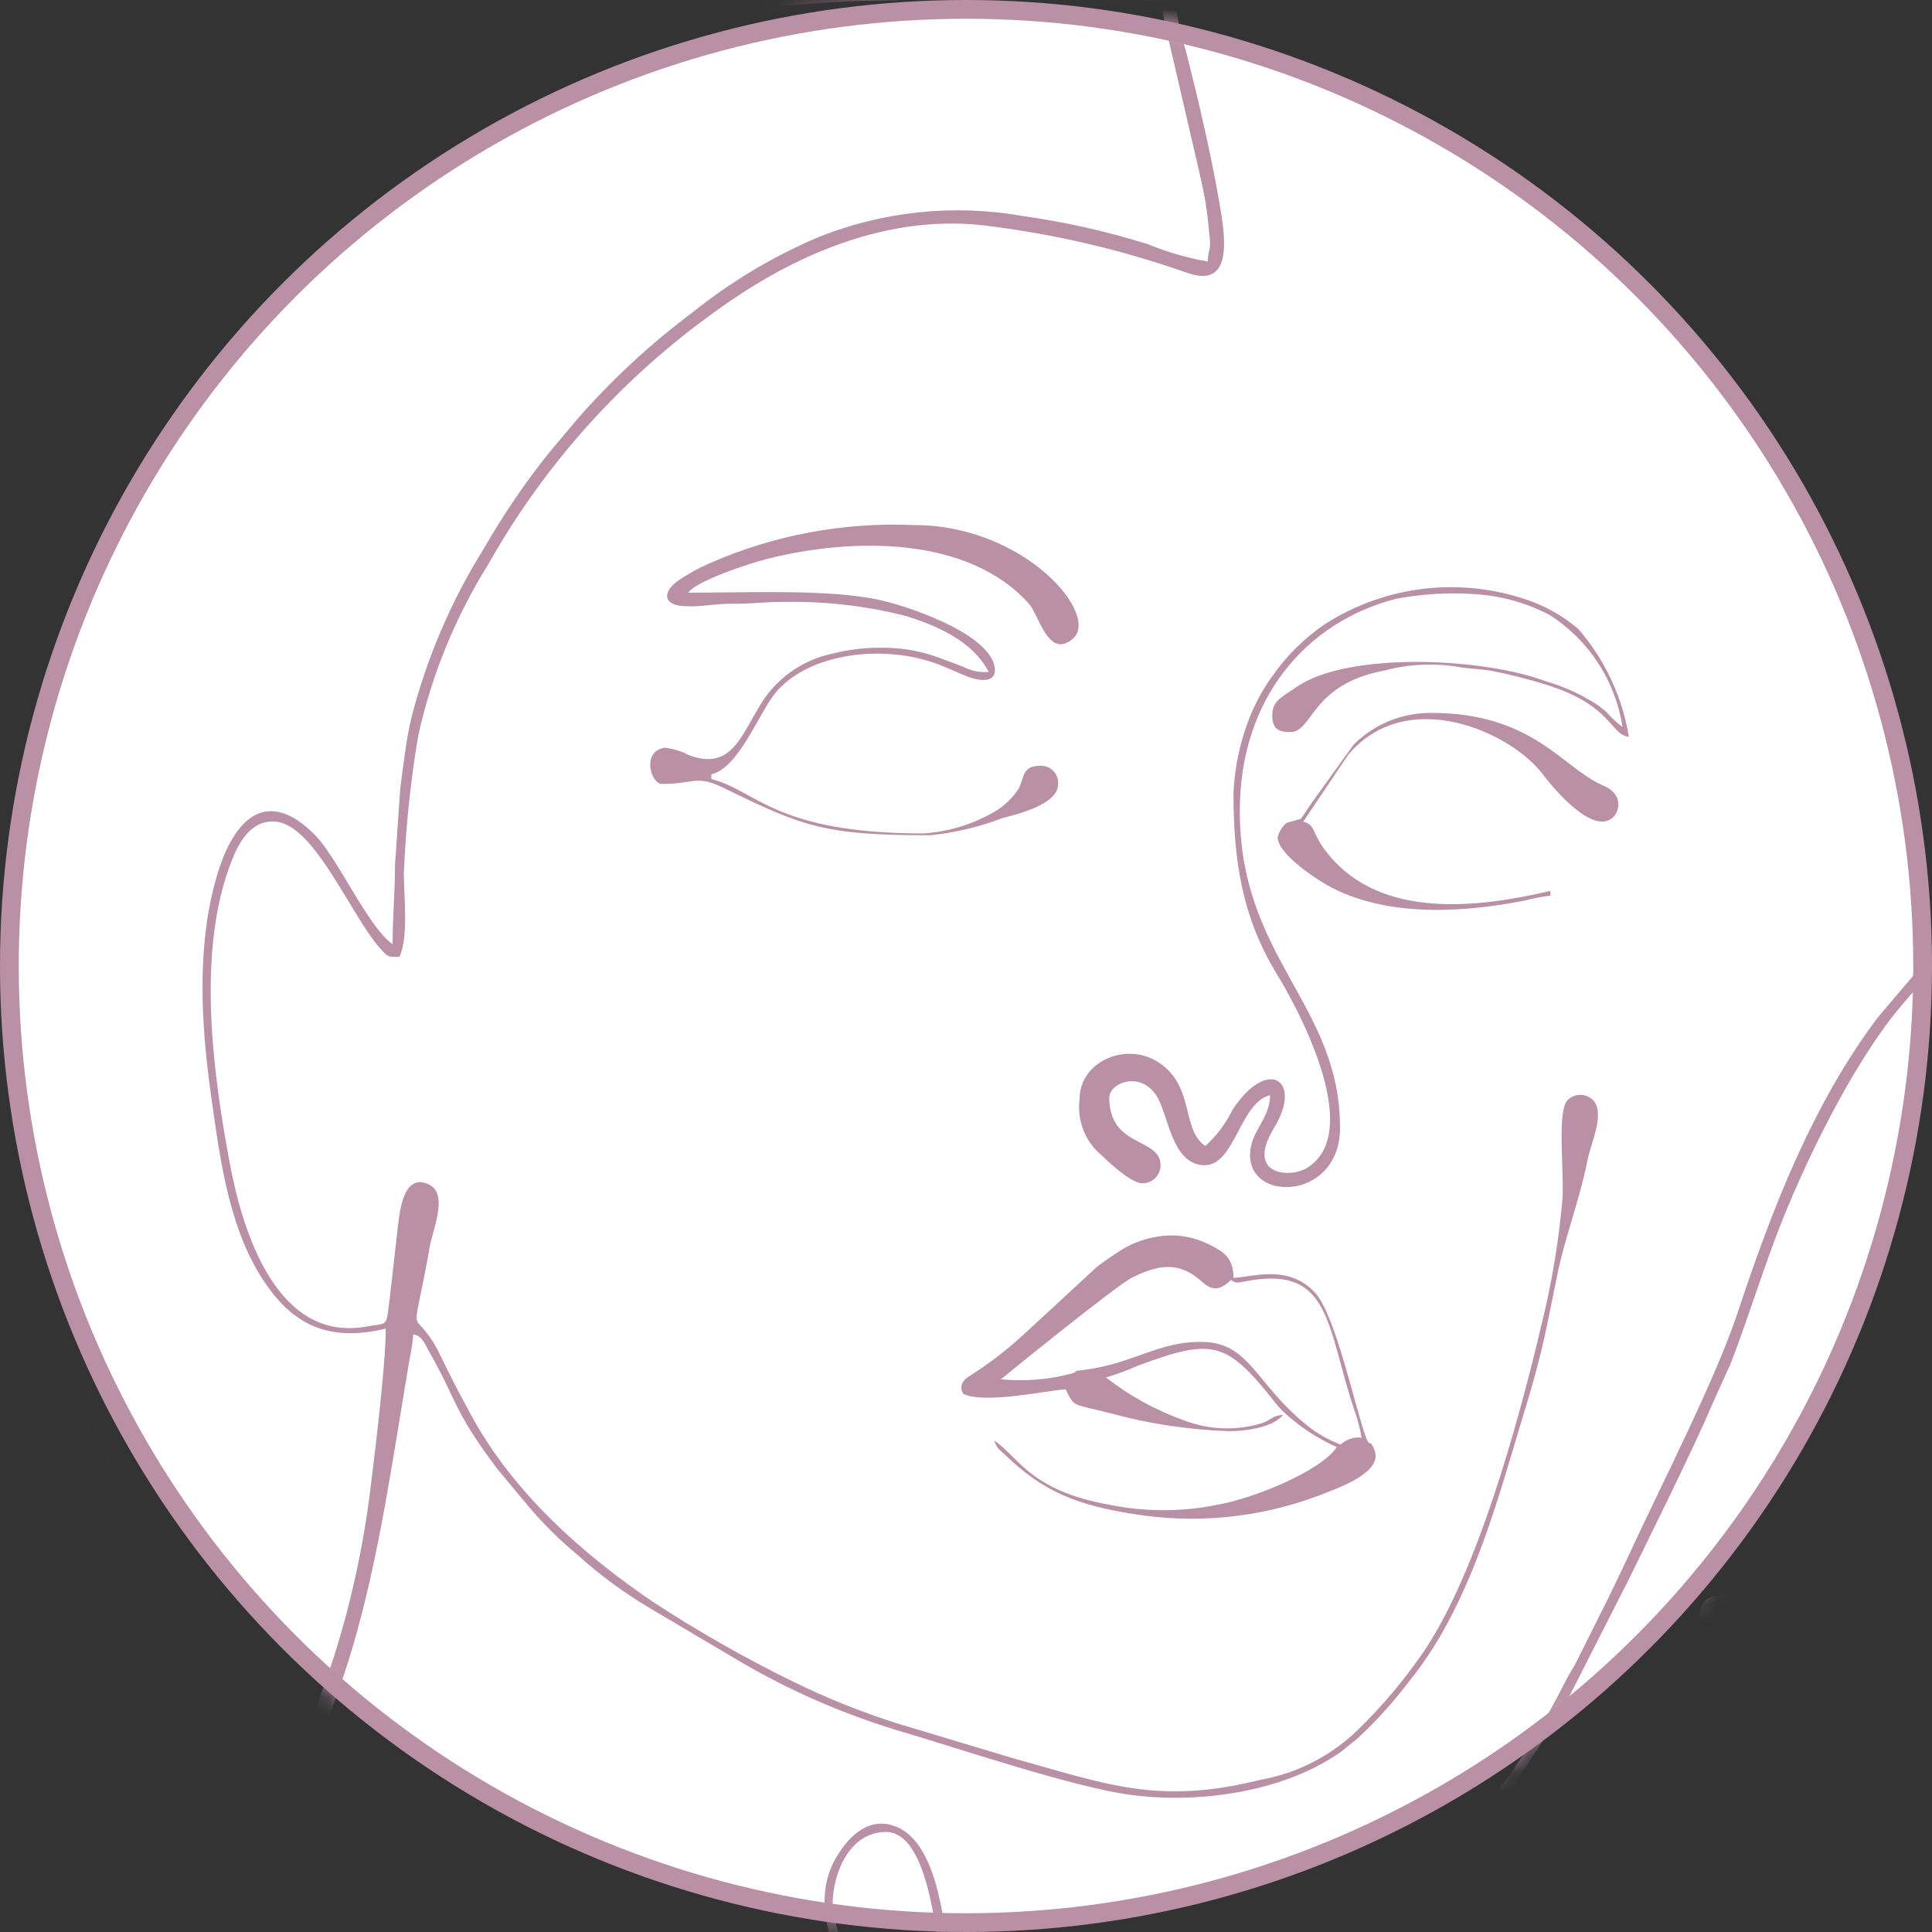
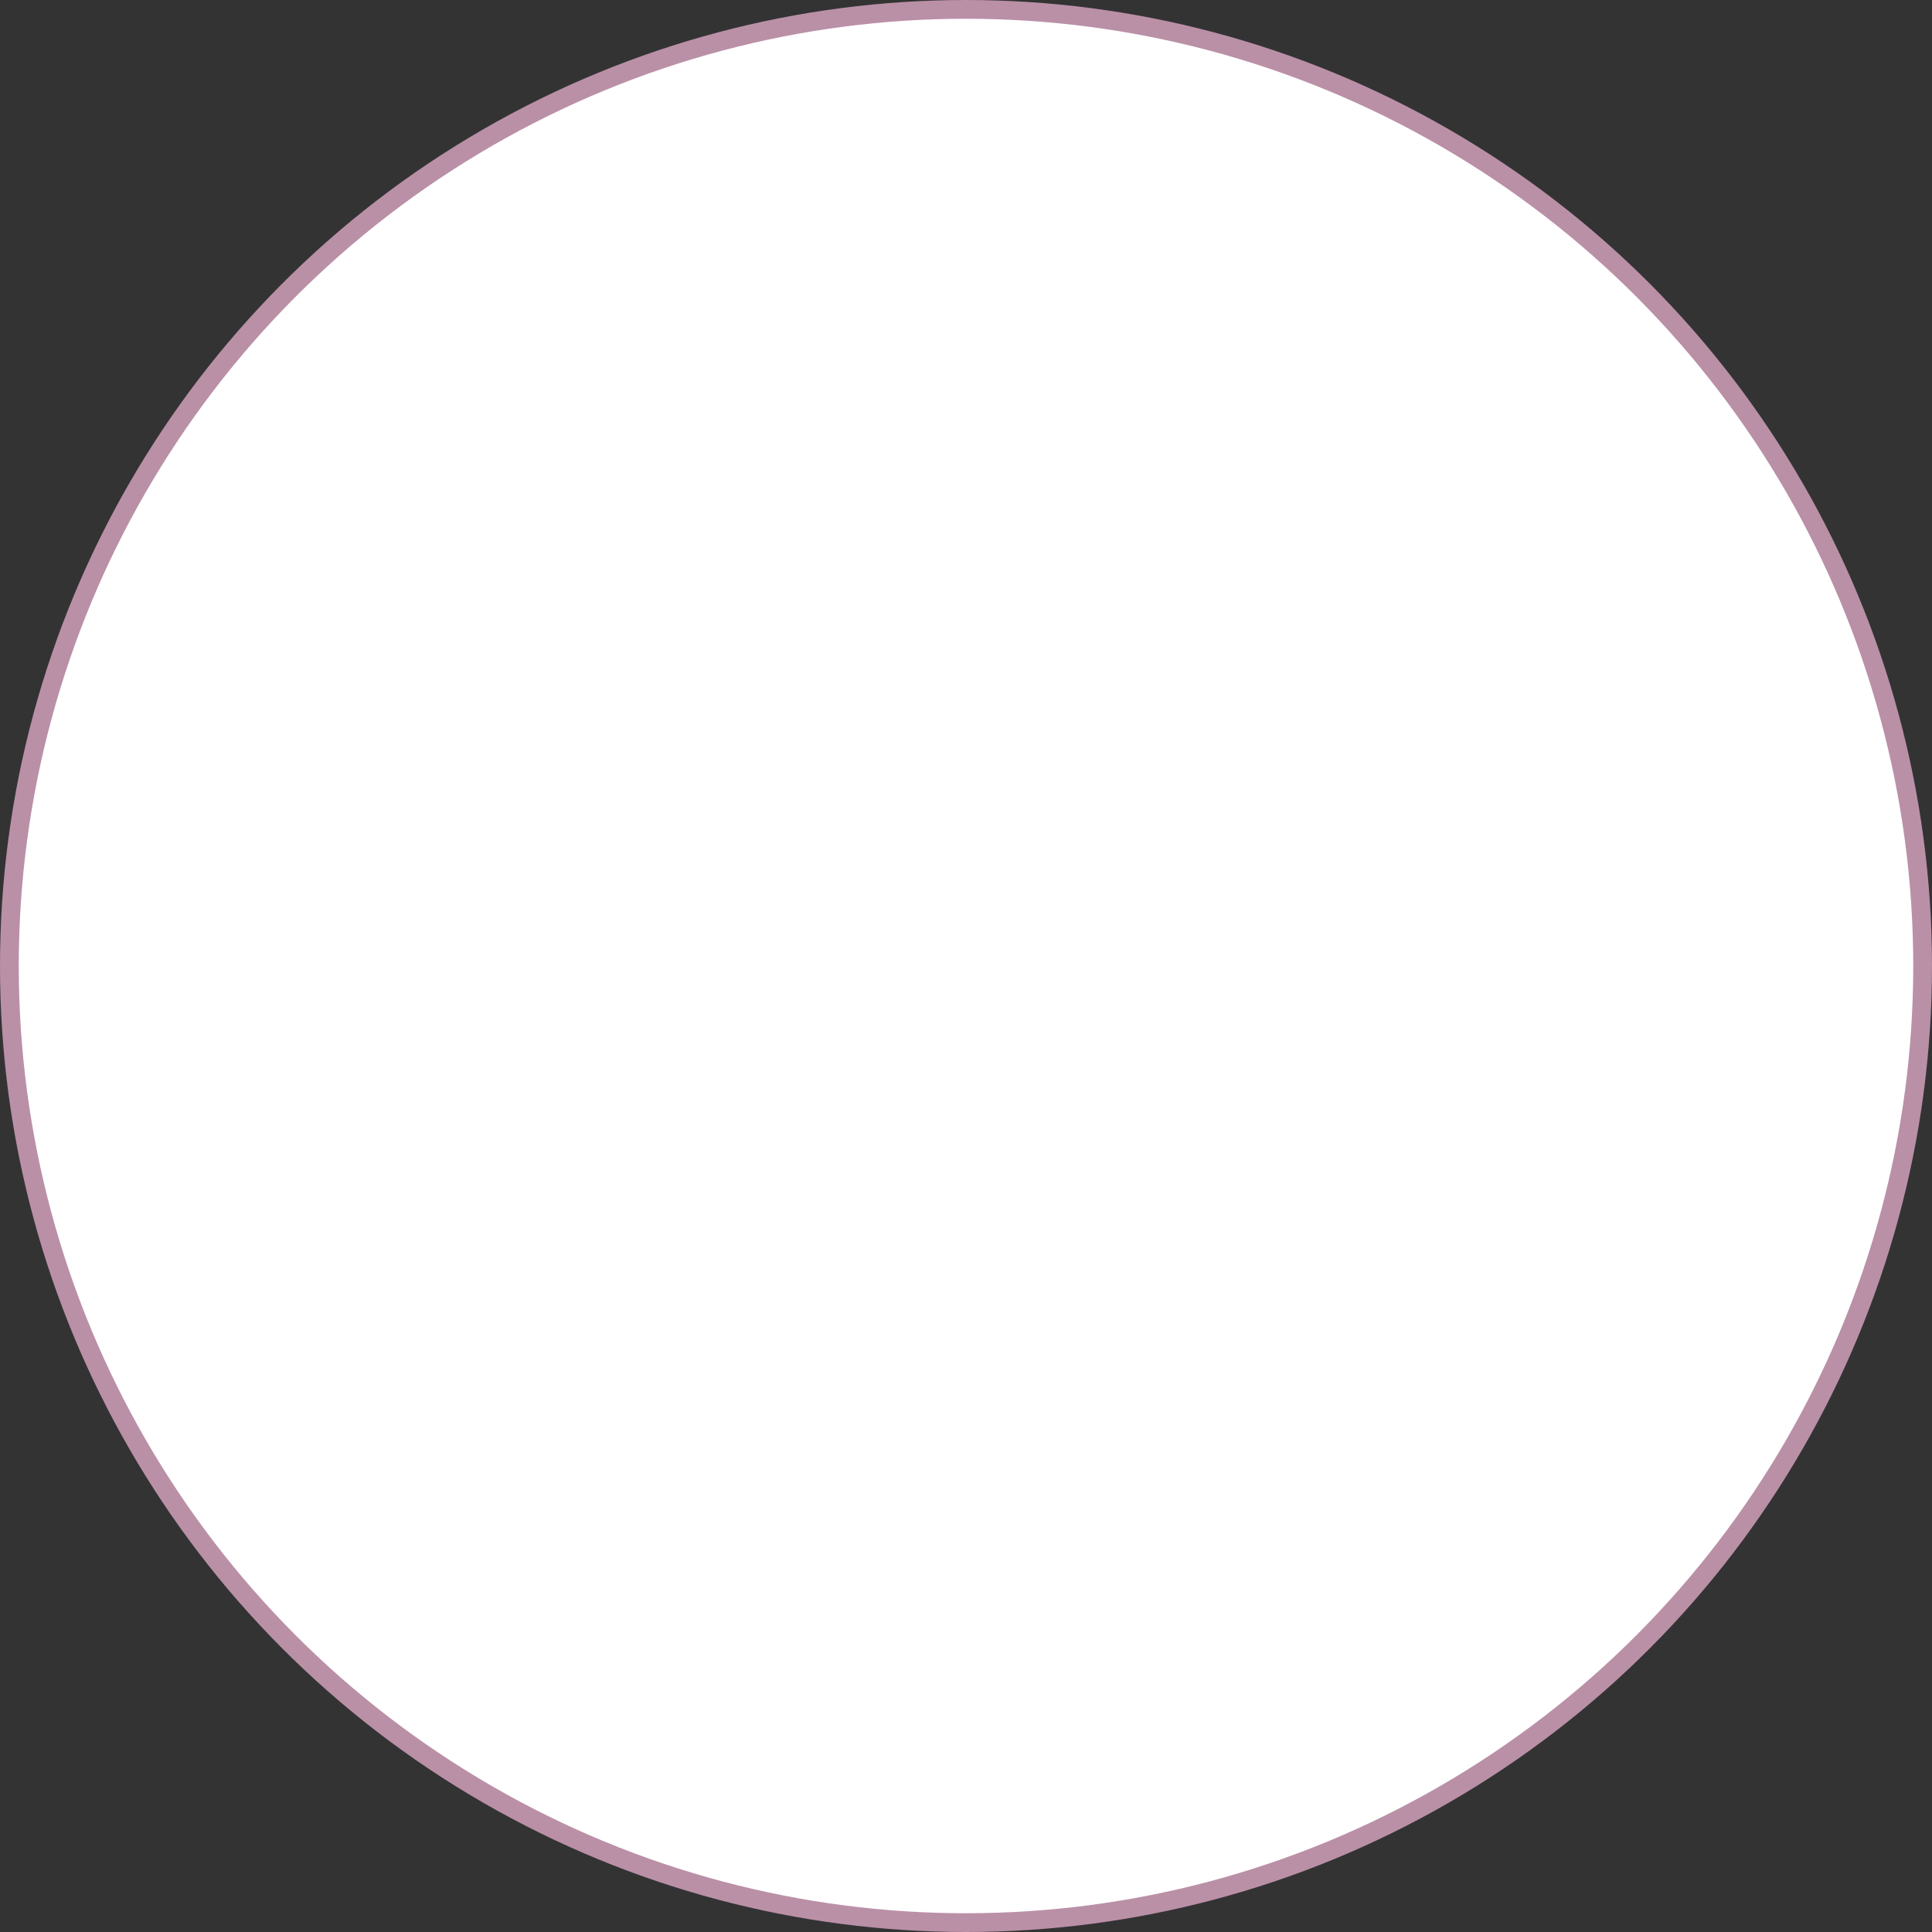
<svg xmlns="http://www.w3.org/2000/svg" width="103" height="103" viewBox="0 0 103 103" fill="none">
  <rect x="0" y="0" width="103" height="103" fill="#333333" stroke="none" />
  <circle cx="51.5" cy="51.5" r="51" fill="white" stroke="#BA90A7" />
  <mask id="mask0_86_4598" style="mask-type:alpha" maskUnits="userSpaceOnUse" x="0" y="0" width="103" height="103">
-     <circle cx="51.5" cy="51.5" r="51" fill="white" stroke="#BA90A7" />
-   </mask>
+     </mask>
  <g mask="url(#mask0_86_4598)">
    <path fill-rule="evenodd" clip-rule="evenodd" d="M130.978 220.926C130.381 220.033 129.921 219.056 129.615 218.026C130.527 217.989 131.437 217.905 132.341 217.775C132.263 218.741 131.104 220.423 130.978 220.887V220.926ZM66.503 220.8C66.643 219.958 66.857 219.131 67.141 218.326C68.298 214.425 69.849 210.653 71.77 207.066C72.205 206.341 72.514 205.703 72.939 204.998C75.035 201.365 77.485 197.949 80.256 194.801L81.802 193.11C83.072 191.69 84.434 190.357 85.881 189.118L91.902 191.921C94.019 192.81 96.126 193.612 98.194 194.444C103.337 196.514 108.356 198.883 113.223 201.538L116.045 203.181C117.833 204.287 119.495 205.583 121.004 207.047C121.796 207.839 123.043 208.98 123.739 209.792C125.734 211.98 127.418 214.432 128.745 217.079C127.431 217.079 126.252 217.34 124.879 217.33C124.058 217.33 123.807 217.456 123.024 217.456H112.74C110.498 217.765 107.212 217.514 104.863 217.775L85.842 219.379C83.532 219.679 78.961 219.853 76.284 220.143C75.955 220.143 75.646 220.143 75.317 220.143C73.809 220.259 72.002 220.51 70.485 220.51L66.512 220.761L66.503 220.8ZM129.113 216.934C130.341 216.867 131.56 216.67 132.747 216.345C133.182 216.151 133.259 215.649 133.481 214.962C133.645 214.46 133.839 213.996 134.003 213.377C136.535 204.795 136.845 200.919 137.975 192.25C138.555 187.784 138.807 181.406 139.396 176.902C139.705 174.456 139.812 171.422 140.082 169.266L140.653 163.467C140.653 163.139 140.653 162.829 140.653 162.501C140.711 162.213 140.753 161.923 140.778 161.631L137.212 163.284C133.462 165.217 126.58 167.691 122.714 169.237L118.964 170.59C115.959 171.557 110.904 173.567 107.888 174.92C106.748 175.433 105.52 175.974 104.409 176.534C98.866 179.234 93.651 182.562 88.868 186.451C88.384 186.847 87.959 187.282 87.466 187.659C87.005 188.023 86.567 188.413 86.152 188.828L89.128 190.326C89.65 190.587 90.095 190.771 90.665 191.022C95.797 193.303 101.229 195.12 106.274 197.652L110.681 199.837C111.174 200.136 111.648 200.33 112.16 200.591C116.697 202.847 120.746 205.973 124.077 209.792C124.28 210.024 124.425 210.12 124.628 210.362L129.132 216.905L129.113 216.934ZM-20.337 146.756L-22.706 146.882C-23.382 146.882 -24.387 147.046 -25.054 147.133L-26.852 147.414V148.496C-24.803 147.973 -22.702 147.681 -20.589 147.626C-20.589 148.428 -22.522 157.378 -22.696 161.041L-22.966 164.627C-23.343 168.097 -23.324 173.239 -23.324 176.699C-23.324 179.105 -23.198 181.241 -23.198 183.532C-23.214 185.792 -23.101 188.05 -22.86 190.297C-22.57 192.443 -22.541 194.598 -22.242 196.638C-21.292 203.407 -19.723 210.075 -17.554 216.557C-17.254 217.466 -17.022 218.278 -16.684 219.157C-16.008 220.897 -15.534 222.665 -14.751 224.309C-16.191 225.072 -17.776 225.642 -19.265 226.377C-20.444 226.957 -24.378 229.17 -26.852 230.649V232.176L-25.025 230.678C-24.408 230.174 -23.763 229.706 -23.092 229.276C-21.231 227.827 -19.207 226.601 -17.061 225.623C-16.304 225.191 -15.491 224.866 -14.645 224.656C-14.336 225.236 -14.075 226.01 -13.804 226.686L-12.113 230.707C-11.794 231.422 -11.571 232.147 -11.291 232.862C-11.098 233.336 -10.847 233.983 -10.556 234.698H-9.281C-10.146 233.339 -10.939 231.936 -11.658 230.494L-13.533 226.628C-13.823 225.971 -14.084 225.159 -14.394 224.511C-13.532 224.167 -12.643 223.895 -11.736 223.7C-7.18 222.73 -2.521 222.334 2.134 222.52L16.409 223.274C17.788 223.223 19.169 223.253 20.546 223.361C21.964 223.473 23.389 223.473 24.808 223.361C26.232 223.237 27.662 223.214 29.089 223.294L33.274 223.139C33.967 223.057 34.665 223.025 35.362 223.042C36.106 223.042 36.473 222.907 37.343 222.907L51.754 222.163C52.633 222.163 52.991 222.047 53.735 222.037L56.847 221.921C57.389 221.921 57.301 221.825 57.814 221.796C59.322 221.709 65.091 221.515 66.01 221.293C65.986 221.826 65.888 222.353 65.72 222.859L64.753 227.904C64.444 230.127 64.173 232.398 63.999 234.669H64.173C64.213 233.944 64.294 233.221 64.415 232.504L64.57 231.064C64.715 229.837 64.84 228.841 65.034 227.662C65.304 226.077 65.739 222.549 66.348 221.274C68.281 221.274 70.214 220.993 72.06 220.906C75.327 220.732 78.623 220.365 81.88 220.288C83.639 220.24 85.746 219.872 87.466 219.785C89.186 219.698 91.264 219.341 93.178 219.292C95.681 219.225 98.416 218.654 100.91 218.664C102.08 218.664 103.665 218.519 104.776 218.423C105.395 218.374 106.12 218.423 106.757 218.423L110.855 218.297C111.725 218.297 112.092 218.171 112.788 218.162C115.04 218.162 128.339 218.461 129.219 218.046L130.591 221.399L129.113 223.555C128.533 224.405 127.721 225.178 127.721 226.261C127.721 226.802 128.494 227.092 128.968 226.908C129.75 226.599 130.05 224.714 130.359 223.941C130.485 223.632 130.591 223.39 130.678 223.139C130.852 222.656 130.678 222.665 131.075 222.414C131.213 222.838 131.381 223.251 131.577 223.651L132.109 224.859C132.495 225.72 132.756 226.435 133.075 227.334C134.016 229.724 134.772 232.183 135.337 234.689H136.216C136.004 234.06 135.81 233.51 135.656 233.075L133.288 226.995C132.998 226.28 132.766 225.691 132.476 224.946C132.186 224.202 131.925 223.632 131.674 223.013C130.939 221.245 131.181 221.738 132.273 218.935C132.785 217.64 132.273 217.843 133.761 217.562C135.25 217.282 141.349 215.146 141.349 213.841C141.349 212.537 140.305 212.43 139.512 213.116C137.71 214.633 135.568 215.691 133.269 216.2L135.008 210.236C135.26 209.221 135.52 208.216 135.781 207.163C137.073 201.553 137.936 195.854 138.362 190.114C138.362 189.553 138.439 189.031 138.507 188.393L139.986 172.349C140.218 169.672 140.952 163.95 140.952 161.544C142.392 160.78 143.852 160.094 145.34 159.35C148.713 157.668 153.681 154.904 156.039 151.908C156.281 151.599 156.735 151.27 156.735 150.854C156.754 150.579 156.663 150.307 156.481 150.099C156.3 149.891 156.044 149.763 155.769 149.743C155.15 149.743 153.41 152.294 152.608 152.913C152.332 153.131 152.071 153.367 151.825 153.619C150.095 155.123 148.228 156.462 146.249 157.62C144.606 158.702 142.837 159.63 141.107 160.519C141.107 157.717 141.358 155.088 141.358 152.198C141.317 146.875 140.995 141.558 140.392 136.27L138.149 115.287C137.917 112.939 137.299 107.555 137.27 105.622L136.071 85.799C136.071 83.422 135.501 76.318 135.318 73.882C135.134 71.447 134.767 68.634 134.709 66.044L134.457 62.062C134.457 61.327 134.322 60.95 134.332 60.081C134.344 59.412 134.309 58.743 134.225 58.08L134.09 49.768V41.321C134.09 39.803 133.955 38.634 133.964 37.223L133.723 32.245C133.636 31.279 133.723 30.312 133.539 29.201C133.443 28.563 133.385 27.896 133.336 27.268C133.288 26.64 133.143 25.876 133.095 25.277C133.587 24.948 134.061 24.658 134.612 24.31C137.206 22.662 139.457 20.529 141.242 18.028C144.267 13.505 141.851 12.693 141.068 13.756C140.624 14.355 140.45 17.1 138.169 19.41C137.106 20.483 136.323 21.392 135.124 22.455C134.506 23.099 133.784 23.635 132.988 24.04C132.805 23.663 132.476 21.266 132.331 20.589C132.109 19.517 131.78 18.337 131.471 17.226C130.427 13.486 128.281 9.194 125.237 6.817C121.497 3.917 116.442 3.849 111.609 3.791C110.884 3.791 110.594 3.656 109.754 3.666C108.091 3.666 105.433 3.405 103.8 3.279C100.06 2.989 96.222 2.458 92.492 2.032C89.979 1.752 87.466 1.424 84.905 1.298C84.383 1.298 84.499 1.221 84.035 1.182L79.077 0.921C78.497 0.921 77.782 0.853 77.086 0.795C74.631 0.602 71.828 0.544 69.354 0.215C67.305 -0.046 65.613 -0.026 63.555 -0.2C62.134 -0.335 62.588 0.022 61.506 -4.482C60.423 -8.986 57.717 -19.946 55.842 -23.812C55.726 -24.034 55.62 -24.218 55.504 -24.469L54.798 -25.88C54.344 -26.702 53.474 -28.905 52.479 -28.905C52.238 -28.907 52.006 -28.818 51.827 -28.657C51.649 -28.496 51.536 -28.275 51.512 -28.035C51.512 -27.378 52.053 -26.972 52.353 -26.518C54.895 -22.778 56.055 -19.753 57.63 -15.278C58.065 -14.05 61.544 -2.317 61.699 -0.451C59.234 -0.451 56.973 -0.703 54.489 -0.703C52.962 -0.703 51.802 -0.577 50.391 -0.577C49.719 -0.59 49.047 -0.555 48.381 -0.471C47.694 -0.393 47.066 -0.471 46.361 -0.384L38.339 0.041C33.212 0.071 28.102 0.622 23.087 1.685C18.526 2.603 13.848 3.811 9.257 4.748C7.577 5.087 5.925 5.556 4.318 6.15C-1.665 8.392 -7.609 13.06 -10.402 18.879C-12.345 23.314 -13.305 28.119 -13.214 32.961C-13.347 34.306 -13.373 35.66 -13.292 37.01L-12.973 45.138C-12.973 45.805 -12.867 46.308 -12.847 47.129L-12.567 51.063C-12.489 51.585 -12.499 52.397 -12.403 52.996C-12.29 53.959 -12.232 54.927 -12.229 55.896C-12.229 56.437 -12.132 56.35 -12.103 56.862L-11.475 64.816C-13.34 63.918 -18.791 62.816 -20.763 62.419C-22.762 62.032 -24.782 61.758 -26.813 61.598V62.796C-25.847 62.874 -24.581 62.903 -23.778 62.951C-20.061 63.244 -16.396 64.001 -12.867 65.203C-12.356 65.333 -11.852 65.491 -11.359 65.677C-11.366 66.39 -11.331 67.103 -11.252 67.813C-11.233 68.18 -11.233 68.547 -11.252 68.914C-11.252 69.514 -11.156 69.485 -11.127 70.026C-11.04 71.563 -11.127 73.157 -10.914 74.539C-10.701 75.921 -10.914 77.642 -10.73 79.082C-10.489 81.276 -10.46 83.509 -10.238 85.664C-9.833 90.44 -9.041 95.175 -7.87 99.823C-7.212 102.172 -6.207 104.714 -3.037 103.998C-0.138 103.351 3.013 100.132 4.637 97.513C6.685 94.181 7.754 90.339 7.72 86.427C7.72 83.6 7.135 80.802 6 78.212C5.522 77.132 4.922 76.111 4.212 75.168C3.513 74.183 2.731 73.262 1.873 72.413C1.048 71.572 0.159 70.797 -0.785 70.094C-1.75 69.383 -2.761 68.738 -3.81 68.16C-4.887 67.519 -6.008 66.954 -7.164 66.469C-8.349 65.862 -9.606 65.408 -10.905 65.116C-10.943 63.297 -11.075 61.48 -11.301 59.675L-12.528 43.012C-12.528 41.698 -12.644 40.586 -12.644 39.146C-12.644 38.363 -12.78 38.122 -12.77 37.29C-12.77 32.806 -12.547 27.625 -11.581 23.827C-11.198 22.204 -10.651 20.623 -9.948 19.11C-8.237 15.544 -5.569 13.002 -2.602 10.547C1.795 6.933 7.788 5.483 13.48 4.275C18.661 3.183 27.253 0.921 32.211 0.766C33.062 0.766 34.482 0.66 35.227 0.554C37.16 0.293 39.605 0.621 41.499 0.36C43.492 0.141 45.496 0.028 47.501 0.022C48.129 0.022 48.265 -0.104 48.98 -0.104C53.213 -0.104 56.316 -0.413 60.81 0.003C62.182 0.128 61.776 -0.152 62.182 1.607L63.845 8.769C64.038 9.629 64.212 10.335 64.338 11.253C64.405 11.697 64.444 12.287 64.483 12.606C64.579 13.331 64.405 13.321 64.386 13.94C63.295 13.752 62.229 13.444 61.206 13.022C59.019 12.337 56.778 11.832 54.508 11.514C50.839 10.868 47.062 11.263 43.606 12.654C41.205 13.677 38.954 15.023 36.918 16.656C34.683 18.327 32.629 20.229 30.79 22.329L29.263 24.146C27.977 25.756 26.817 27.462 25.794 29.249C24.047 32.044 22.743 35.093 21.928 38.286C21.667 39.368 21.483 40.905 21.338 42.046L21.058 46.115C21.058 47.651 20.932 48.763 20.932 50.338C19.85 49.604 18.41 46.685 17.511 45.438C17.291 45.09 17.035 44.766 16.747 44.472C14.273 42.007 12.475 43.505 11.538 46.782C10.484 50.416 10.716 54.562 11.238 58.302C11.721 61.762 12.205 65.657 14.205 68.499C15.877 70.915 17.878 71.466 20.565 70.838C20.565 72.674 20.033 77.081 19.792 79.024C18.825 87.278 15.8 95.87 10.223 101.872C4.647 107.874 1.795 108.995 -4.042 113.354C-5.767 114.619 -7.383 116.026 -8.875 117.558L-11.03 119.955C-13.93 123.464 -15.495 127.687 -16.829 132.017C-17.245 133.341 -17.225 132.984 -19.323 133.999C-20.366 134.53 -21.256 135.062 -22.222 135.574C-23.189 136.086 -24.088 136.666 -25.044 137.227C-25.644 137.584 -26.253 137.961 -26.871 138.348V139.392C-24.804 137.878 -22.627 136.521 -20.357 135.332C-20.057 135.168 -19.961 135.091 -19.651 134.917L-17.38 133.709L-19.98 145.017C-20.147 145.587 -20.273 146.168 -20.357 146.756H-20.337ZM51.097 108.493C53.03 108.657 52.972 108.995 55.929 108.995C63.235 108.83 70.237 106.041 75.655 101.138L78.4 98.161C78.623 97.88 78.729 97.822 78.971 97.494C80.67 95.292 82.217 92.977 83.6 90.564L86.741 84.388C87.495 82.861 90.472 76.84 91.197 75.061L92.279 72.664C93.246 70.151 94.058 67.455 95.043 65C96.493 61.395 99.074 56.157 101.683 53.247C102.041 52.842 102.35 52.465 102.698 52.02C102.863 51.813 103.044 51.619 103.239 51.44C104.679 50 106.661 47.371 108.198 45.854C110.063 44.017 111.841 41.688 113.726 39.823L119.651 34.188L124.899 30.129C128.001 27.828 129.606 27.432 132.06 25.847C133.211 25.122 132.776 26.06 133.114 28.698C133.887 34.652 133.848 48.328 133.829 55.693C133.829 56.659 133.955 57.104 133.955 57.925C133.955 61.018 134.216 63.908 134.438 66.759C134.554 68.238 134.544 69.659 134.728 71.07C134.883 72.249 135.037 74.017 135.066 75.322L136.033 90.477C136.033 90.835 136.033 91.231 136.033 91.588L136.274 94.826C136.274 95.194 136.274 95.59 136.274 95.947C136.274 96.547 136.381 96.518 136.41 97.069C136.41 97.426 136.41 97.822 136.41 98.18C136.41 98.721 136.506 98.634 136.535 99.147L136.758 102.394C136.806 102.761 136.758 103.129 136.758 103.486C136.758 104.047 136.893 105.129 136.961 105.641C137.028 106.154 137.096 107.12 137.125 107.719L140.208 137.062C140.44 139.169 140.672 141.286 140.72 143.499C140.72 144.07 140.807 144.031 140.846 144.466C140.885 144.901 140.846 145.22 140.846 145.587L140.904 158.557C140.851 158.877 140.835 159.201 140.856 159.524V160.249C140.844 160.374 140.803 160.494 140.736 160.6C140.668 160.706 140.577 160.794 140.469 160.858L139.222 161.467C130.311 165.961 120.762 169.073 111.503 172.765C104.358 175.575 97.615 179.315 91.448 183.889L86.442 187.958C86.212 188.184 85.969 188.397 85.717 188.596C82.697 186.997 80.02 184.82 77.84 182.188C72.91 175.655 74.554 170.542 72.814 165.758C71.847 163.013 67.595 158.741 65.855 156.566L64.357 154.488C64.086 154.083 63.845 153.793 63.593 153.387C59.66 147.135 56.832 140.253 55.233 133.042C54.373 128.77 54.267 125.764 53.097 120.893C52.401 117.945 51.908 114.765 51.483 111.701C51.272 110.643 51.14 109.571 51.087 108.493H51.097ZM44.389 101.534C44.389 99.929 45.249 97.668 47.24 97.668C49.425 97.668 49.908 102.935 50.14 104.733C50.318 105.724 50.441 106.724 50.507 107.729C48.282 107.212 46.338 105.863 45.075 103.96C44.688 103.199 44.465 102.366 44.418 101.514L44.389 101.534ZM-10.769 66.005C-9.194 66.141 -4.41 68.595 -2.67 69.707C-1.205 70.601 0.134 71.687 1.312 72.935C3.126 74.67 4.565 76.758 5.543 79.07C6.52 81.382 7.014 83.869 6.995 86.379C7.025 90.669 5.711 94.86 3.235 98.364C2.936 98.76 2.743 98.953 2.453 99.33C1.215 100.915 -2.042 103.505 -4.187 103.505C-6.826 103.505 -7.58 98.393 -7.986 96.373C-8.711 92.748 -8.952 90.39 -9.464 86.785L-10.064 80.532C-10.17 79.13 -10.151 75.448 -10.334 73.853C-10.412 73.148 -10.392 72.065 -10.508 71.302L-10.808 66.005H-10.769ZM-16.365 132.472C-15.507 132.168 -14.677 131.793 -13.881 131.35C-9.629 129.466 -5.395 127.852 -0.979 126.363C0.8 125.774 2.656 125.397 4.608 124.865C8.764 123.839 13.027 123.307 17.308 123.28C18.435 123.288 19.562 123.362 20.681 123.502C21.821 123.647 22.71 123.802 23.677 123.995C25.488 124.386 27.233 125.037 28.857 125.928C30.075 125.116 30.887 125.996 32.172 127.078C33.968 128.764 35.672 130.545 37.276 132.414L39.615 135.313C40.098 136.002 40.547 136.715 40.958 137.449C42.288 139.685 43.442 142.021 44.408 144.437C46.187 148.892 47.888 153.406 47.868 158.364C47.763 159.375 47.889 160.396 48.236 161.351C49.937 161.206 51.058 156.373 54.083 156.373C58.974 156.373 56.267 167.855 55.668 170.271C55.222 172.085 54.574 173.842 53.735 175.51C51.271 180.439 51.725 180.449 50.062 186.248C49.511 188.181 49.019 189.804 48.468 191.737C47.018 196.812 46.747 198.58 43.461 203.007C41.931 205.064 40.077 206.859 37.971 208.323C36.173 209.599 34.226 210.65 32.172 211.454C30.384 212.144 28.553 212.722 26.692 213.184L17.994 215.233C14.854 215.897 11.662 216.282 8.455 216.383C6.377 216.383 3.806 216.866 1.515 216.615C-2.032 216.229 -3.772 215.484 -5.434 212.749C-6.256 211.406 -7.609 207.221 -8.643 205.152C-10.315 201.808 -12.006 198.822 -13.04 195.13C-14.413 190.23 -15.244 182.111 -16.191 176.766C-16.568 174.679 -17.1 172.9 -17.554 170.967C-17.892 169.518 -18.037 167.894 -18.375 166.444C-18.453 166.115 -18.666 165.352 -18.704 165.033C-18.762 164.803 -18.734 164.559 -18.624 164.348C-18.514 164.138 -18.33 163.975 -18.108 163.892C-17.885 163.808 -17.64 163.809 -17.418 163.895C-17.197 163.981 -17.015 164.145 -16.907 164.356C-16.558 164.878 -17.119 166.676 -17.254 167.324C-17.747 169.749 -17.254 171.393 -16.742 173.5C-14.983 180.497 -14.326 191.351 -12.026 197.488C-10.634 201.19 -8.855 203.703 -7.377 207.24C-6.294 209.801 -5.83 212.546 -3.781 214.46C-0.486 217.553 7.198 216.113 11.567 215.774C14.699 215.515 17.805 215.005 20.855 214.247C21.821 214.025 22.846 213.783 23.754 213.551C28.79 212.295 32.385 211.309 36.763 208.719C39.319 207.114 41.541 205.03 43.307 202.582C45.568 199.556 46.206 198.203 47.347 194.202C47.608 193.303 47.888 192.346 48.129 191.38C48.845 188.48 49.782 185.842 50.517 182.952C52.285 175.896 52.653 177.569 54.518 172.552C55.291 170.474 56.799 163.11 56.354 160.065C56.292 159.124 55.926 158.228 55.31 157.514C52.914 155.532 50.768 160.258 49.511 161.486C48.787 162.201 47.859 162.53 47.472 161.225C46.593 158.325 48.207 155.919 44.379 146.302C41.973 140.281 39.992 136.811 35.159 132.162C34.811 131.824 34.589 131.718 34.193 131.36C33.796 131.002 33.613 130.761 33.226 130.394C32.839 130.026 32.646 129.93 32.26 129.591C30.22 127.61 30.568 128.248 29.118 127.388C28.664 127.127 28.683 126.74 28.683 126.083C28.055 125.928 26.441 125.029 25.349 124.691C24.117 124.311 22.857 124.033 21.58 123.86C11.19 122.381 -1.52 126.421 -10.701 130.548L-15.418 132.79C-17.235 133.757 -16.752 133.293 -17.351 135.593L-19.129 143.006C-19.284 143.731 -19.39 144.244 -19.564 144.939C-19.755 145.552 -19.872 146.184 -19.912 146.824C-11.446 146.824 -5.579 148.863 -4.381 157.388C-3.964 162.094 -3.925 166.825 -4.265 171.538C-4.545 173.471 -5.521 176.699 -4.149 178.39C-3.105 179.685 -0.07 179.154 1.186 178.728C1.973 178.418 2.781 178.163 3.603 177.965C3.824 177.964 4.039 178.038 4.212 178.176C4.384 178.314 4.504 178.508 4.552 178.724C4.599 178.94 4.571 179.165 4.473 179.363C4.374 179.561 4.21 179.719 4.009 179.811C3.569 179.955 3.095 179.955 2.656 179.811C-2.119 178.941 -6.043 181.299 -4.709 173.355C-4.214 169.153 -4.085 164.917 -4.323 160.693C-4.39 158.142 -4.806 155.068 -6.159 152.845C-6.528 152.161 -6.962 151.514 -7.454 150.912C-9.309 149.18 -11.691 148.118 -14.22 147.897L-17.216 147.655C-20.831 147.259 -19.97 147.443 -20.715 150.555L-22.396 161.911C-22.541 162.878 -22.493 163.902 -22.648 164.888L-22.831 167.942C-22.831 172.127 -22.947 176.389 -22.947 180.739C-22.947 190.674 -21.923 201.035 -19.361 209.734C-18.298 213.3 -16.037 221.332 -14.529 224.231C-14.157 224.173 -13.791 224.079 -13.437 223.951C-7.203 222.337 -3.955 222.356 2.491 222.366C4.917 222.366 7.575 222.714 10.078 222.733L12.688 222.859C13.326 222.859 13.364 222.955 13.925 222.984L20.381 223.11H25.726C26.779 223.11 27.398 222.984 28.326 222.984C29.254 222.984 30.162 223.042 30.935 222.984C32.569 222.849 34.299 222.83 36.038 222.743C36.589 222.743 36.628 222.617 37.276 222.607C38.55 222.642 39.826 222.59 41.093 222.453L46.1 222.115C47.801 222.028 49.531 221.873 51.193 221.873L60.104 221.341C60.484 221.276 60.869 221.244 61.255 221.245L66.222 220.877C66.355 219.998 66.572 219.134 66.87 218.297C68.035 214.324 69.61 210.483 71.567 206.834C71.925 206.148 72.331 205.491 72.727 204.766C73.677 203.1 74.716 201.487 75.839 199.933C76.1 199.566 76.235 199.324 76.496 198.967C77.805 197.113 79.239 195.35 80.787 193.69L83.958 190.394C84.344 190.007 85.369 189.234 85.485 188.819C84.432 188.379 83.454 187.779 82.585 187.04C79.774 185.14 77.455 182.6 75.82 179.627C74.712 177.328 73.987 174.863 73.674 172.33C72.882 167.565 73.075 165.246 69.953 161.892L66.657 158.103C62.733 153.271 61.303 150.188 58.674 144.843C58.442 144.369 58.133 143.673 57.949 143.209C55.214 136.492 55.001 133.593 53.774 126.257C53.3 123.435 52.691 121.173 52.14 118.448C51.59 115.722 51.174 113.026 50.836 110.31C50.807 109.763 50.73 109.219 50.604 108.686C50.381 108.009 47.82 107.826 45.849 105.864C44.08 104.105 43.278 101.031 44.66 98.895C45.153 98.103 46.167 96.837 47.656 97.339C50.265 98.219 50.449 103.65 50.72 106.038C50.787 106.637 50.961 107.458 50.971 108.029C51.667 108.029 52.479 108.319 53.223 108.386C60.998 108.947 68.68 106.419 74.602 101.35C78.27 97.978 81.293 93.966 83.523 89.51C83.697 89.182 83.842 88.979 84.016 88.65L85.301 86.079C85.891 84.91 86.403 83.837 86.963 82.639C88.549 79.208 91.419 73.612 92.608 70.074C94.444 64.526 96.619 58.872 100.118 54.233L105.54 47.854C105.791 47.564 105.82 47.458 106.1 47.168C108.217 44.984 110.082 42.538 112.247 40.403C112.701 39.948 113.127 39.562 113.552 39.098L114.799 37.725C118.281 34.21 122.105 31.05 126.213 28.292C128.252 26.93 130.582 25.75 132.621 24.426C132.469 22.726 132.145 21.045 131.654 19.41C131.207 17.526 130.599 15.682 129.837 13.901C129.654 13.486 129.557 13.244 129.374 12.877C128.424 10.983 127.178 9.254 125.682 7.754C125.168 7.263 124.608 6.823 124.009 6.44C120.791 4.294 115.475 4.168 111.609 4.178C109.067 4.178 103.114 3.676 100.572 3.415C96.145 2.951 91.719 2.187 87.263 1.936C86.49 1.936 85.427 1.714 84.653 1.694L79.058 1.317C77.898 1.259 74.65 1.172 73.539 0.998L62.656 0.206C62.791 1.096 62.991 1.974 63.255 2.835C63.912 5.435 64.541 8.121 65.004 10.779C65.314 12.558 65.807 15.467 63.245 14.529C59.893 13.352 56.427 12.53 52.904 12.074C47.462 11.282 42.272 13.611 38.242 16.53C33.23 20.087 29.065 24.707 26.045 30.061C24.282 32.879 23.014 35.978 22.295 39.223C21.888 41.644 21.633 44.087 21.531 46.54C21.531 47.845 21.792 49.971 21.29 51.015C20.691 51.015 20.7 51.015 20.381 50.686C18.796 49.043 16.824 43.979 14.698 43.805C13.335 43.689 12.697 45.003 12.34 45.921C10.504 50.609 11.296 56.93 12.253 62.033C12.949 65.754 14.785 71.534 19.482 70.731C20.565 70.538 20.594 70.731 20.71 69.765C20.874 68.47 21.019 67.02 21.183 65.638C21.29 64.787 21.435 62.458 22.875 63.154C23.967 63.676 23 65.686 22.875 66.662C21.995 71.63 21.908 69.678 23.097 71.553C23.368 71.998 23.532 72.384 23.774 72.867C24.247 73.834 24.643 74.568 25.136 75.477C27.369 79.575 31.032 82.832 34.801 85.393C37.218 86.977 39.733 88.407 42.33 89.675C44.137 90.56 46.007 91.306 47.926 91.907L53.938 93.715C59.061 95.145 61.776 96.237 67.208 94.884C69.157 94.536 70.957 93.614 72.379 92.236C73.712 90.94 74.91 89.512 75.955 87.974C78.748 83.789 80.913 75.989 82.16 70.712C82.709 68.512 83.087 66.273 83.291 64.014C83.416 62.41 82.962 59.182 83.61 58.611C83.706 58.527 83.818 58.462 83.939 58.421C84.06 58.38 84.188 58.364 84.316 58.373C84.444 58.382 84.568 58.416 84.683 58.474C84.797 58.531 84.899 58.611 84.982 58.708C85.543 59.414 84.828 60.921 84.653 61.772C84.19 64.091 83.426 65.938 83.001 68.073C82.798 69.04 82.585 70.171 82.344 71.263C81.851 73.505 81.242 75.293 80.633 77.371C79.367 81.643 77.907 86.215 75.124 89.636C74.294 90.739 73.365 91.765 72.35 92.7C71.934 93.019 71.702 93.261 71.229 93.57C68.213 95.57 63.806 96.179 60.182 95.677C57.127 95.251 51.087 93.203 47.83 92.246C44.96 91.374 42.2 90.174 39.605 88.67L34.705 85.77C33.295 84.94 31.974 83.969 30.761 82.871C29.881 82.141 29.063 81.34 28.316 80.474L26.509 78.309C24.141 75.158 24.373 74.675 22.904 72.104C22.643 71.65 22.537 71.234 22.034 71.137C21.993 71.609 21.922 72.077 21.821 72.539C19.995 83.373 19.067 92.536 11.634 101.37C11.122 101.978 10.774 102.471 10.204 103.042C9.918 103.294 9.653 103.568 9.411 103.863C9.208 104.151 8.975 104.417 8.716 104.656C8.377 104.965 8.184 105.042 7.836 105.4C6.773 106.463 5.584 107.333 4.424 108.299C1.863 110.416 -1.085 112.03 -3.752 114.031C-5.536 115.376 -7.225 116.842 -8.807 118.419C-9.819 119.491 -10.752 120.634 -11.6 121.84C-13.079 123.821 -16.307 130.394 -16.356 132.617L-16.365 132.472Z" fill="#BA90A7" />
-     <path fill-rule="evenodd" clip-rule="evenodd" d="M90.231 102.529C90.263 103.965 90.731 105.358 91.574 106.521C95.537 112.262 105.105 111.518 110.904 109.556C113.175 108.923 115.178 107.566 116.606 105.69L116.935 105.265C117.03 106.665 117.26 108.054 117.621 109.411C118.442 113.161 118.366 117.052 117.399 120.767C116.727 123.285 115.754 125.713 114.499 127.997L112.093 132.307C111.658 133.09 111.233 133.718 110.807 134.501C109.474 136.966 108.604 138.28 107.251 141.006C106.441 142.44 105.468 143.777 104.351 144.988C102.814 146.308 101.147 147.467 99.374 148.448C98.6 148.912 98.407 149.627 98.91 150.11C99.944 151.212 101.384 148.941 101.993 148.342C103.746 146.66 105.259 144.745 106.487 142.649C107.879 140.339 108.662 138.474 110.15 135.999L115.36 126.798C117.826 122.173 118.856 116.916 118.317 111.701C118.066 109.672 117.177 106.366 117.177 104.52H116.809C116.345 106.453 113.388 108.164 111.629 108.908C108.294 110.319 104.863 110.484 101.152 110.484C97.441 110.484 93.671 108.995 91.883 106.086C89.718 102.529 90.714 99.862 94 97.494C98.359 94.343 103.781 94.875 108.227 97.494C108.739 97.784 113.456 100.722 113.456 101.708C113.456 102.694 109.725 104.54 108.671 104.878C104.438 106.279 98.194 106.714 94.464 104.172C93.594 103.573 92.656 102.355 91.864 103.206C91.071 104.056 92.395 104.975 93.062 105.439C97.025 108.193 104.66 107.497 108.894 105.699C110.991 104.81 116.133 102.645 113.33 100.2C112.866 99.794 112.45 99.485 111.948 99.098C108.304 96.373 105.182 94.73 100.156 94.73C96.165 94.701 90.231 98.228 90.231 102.529Z" fill="#BA90A7" />
    <path fill-rule="evenodd" clip-rule="evenodd" d="M76.073 128.122C75.863 127.877 75.622 127.66 75.358 127.475C75.194 127.33 75.126 127.252 74.971 127.107L74.778 126.933L74.594 126.74C72.855 124.807 74.778 122.642 77.9 125.774C78.358 126.27 78.856 126.729 79.388 127.146C79.697 127.415 80.059 127.617 80.449 127.74C80.84 127.863 81.252 127.904 81.659 127.861C83.283 127.726 83.95 126.238 85.883 126.238C85.738 126.798 84.916 127.204 85.661 127.958C86.56 128.847 89.894 128.026 89.594 124.894C89.179 120.468 84.559 115.364 83.37 110.735C82.663 107.733 82.522 104.626 82.954 101.572C83.273 99.622 83.927 97.742 84.888 96.015C85.21 95.481 85.579 94.977 85.989 94.507C87.652 92.371 90.31 91.55 93.006 91.337C94.53 91.342 96.047 91.147 97.52 90.757C101.695 89.53 102.188 89.646 106.547 89.791C109.233 90.028 111.83 90.87 114.144 92.255C119.469 95.493 116.531 89.076 114.25 87.423C113.48 86.867 112.646 86.406 111.766 86.05C108.074 84.398 103.454 84.436 99.414 85.007L94.755 85.432C92.716 85.287 91.102 84.581 90.716 85.644C89.749 88.331 98.119 86.611 98.612 86.611C100.081 86.316 101.565 86.1 103.058 85.963C103.647 85.963 104.72 85.867 105.358 85.77C107.565 85.648 109.77 86.045 111.795 86.93C112.932 87.411 113.966 88.106 114.839 88.979C115.732 89.967 116.267 91.226 116.357 92.555C114.424 92.391 112.491 89.201 103.792 89.201C98.805 89.201 97.926 90.622 94.727 90.815C93.128 90.847 91.537 91.048 89.981 91.415C84.385 93.144 82.452 99.398 82.423 105.1C82.444 106.724 82.622 108.343 82.954 109.933C83.505 112.716 84.888 114.929 86.231 117.336L88.164 120.767C88.966 122.343 90.097 125.426 88.927 127.011C88.746 127.313 88.488 127.562 88.179 127.732C87.87 127.902 87.521 127.986 87.168 127.977C87.217 127.794 88.425 126.266 87.429 125.232C87.044 124.914 86.573 124.718 86.075 124.668C85.578 124.618 85.077 124.717 84.636 124.952C82.558 125.919 81.862 127.9 79.639 126.431C78.596 125.745 76.595 123.454 74.807 123.928C73.367 124.305 73.434 126.16 74.923 127.31C75.251 127.652 75.641 127.928 76.073 128.122Z" fill="#BA90A7" />
    <path fill-rule="evenodd" clip-rule="evenodd" d="M65.759 42.306C65.759 45.979 66.271 48.956 68.021 51.846C68.987 53.402 72.853 60.293 69.683 62.265C68.775 62.825 66.368 62.671 67.924 60.129C69.48 57.587 67.586 56.311 65.711 59.162C65.355 59.893 64.863 60.549 64.261 61.095C62.937 60.206 63.739 57.848 61.69 56.591C59.989 55.548 57.554 56.591 57.554 58.611C57.482 59.176 57.557 59.75 57.77 60.278C57.983 60.806 58.328 61.27 58.771 61.627C59.139 61.994 60.318 63.086 60.907 63.086C61.164 63.086 61.41 62.984 61.591 62.803C61.772 62.622 61.874 62.376 61.874 62.12C61.874 60.631 59.139 61.211 59.139 58.515C59.139 57.751 60.743 57.075 61.632 58.379C62.299 59.346 62.434 62.12 64.232 62.12C65.837 62.12 66.107 58.766 67.712 58.389C67.712 59.433 66.987 60.081 66.745 60.912C65.827 64.149 71.442 64.256 71.442 60.129C71.442 53.537 66.097 51.092 66.097 43.234C66.097 37.232 69.644 33.154 74.419 31.926C75.852 31.656 77.314 31.575 78.768 31.685C80.12 31.786 81.436 32.164 82.634 32.796C83.665 33.459 84.542 34.334 85.209 35.362C85.875 36.39 86.316 37.548 86.5 38.759C86.198 38.53 85.919 38.271 85.669 37.986C85.378 37.717 85.053 37.486 84.703 37.3C83.994 36.888 83.238 36.563 82.451 36.334C79.01 35.029 71.819 34.758 69.142 36.614C68.175 37.252 67.828 37.426 67.828 38.16C67.828 38.895 68.214 39.03 68.794 39.03C70.002 39.03 69.876 36.469 73.829 35.744C75.173 35.386 76.58 35.333 77.947 35.589C78.343 35.647 79.126 35.686 79.513 35.763C80.492 35.955 81.46 36.2 82.412 36.498C85.959 37.59 85.853 39.194 86.839 39.281C86.492 37.151 85.558 35.159 84.142 33.531C83.35 32.855 82.439 32.334 81.455 31.994C79.673 31.375 77.774 31.168 75.901 31.389C74.028 31.61 72.229 32.253 70.64 33.27C69.54 34.017 68.587 34.961 67.828 36.053C67.416 36.617 67.067 37.223 66.784 37.861C66.17 39.266 65.823 40.774 65.759 42.306Z" fill="#BA90A7" />
    <path fill-rule="evenodd" clip-rule="evenodd" d="M65.633 68.248C65.894 68.412 65.923 68.402 66.426 68.306C70.93 67.436 70.707 70.625 72.167 75.071C72.357 75.582 72.499 76.109 72.592 76.647C72.39 76.623 72.185 76.643 71.991 76.707C71.797 76.77 71.62 76.875 71.471 77.014C70.766 76.748 70.112 76.362 69.538 75.873C66.948 73.728 66.59 71.611 64.174 71.543C61.758 71.476 60.463 72.713 57.718 73.042C57.002 73.129 57.65 73.042 57.148 73.225C55.913 73.553 54.63 73.658 53.359 73.534C53.359 73.534 59.477 68.547 60.356 68.112C61.767 67.407 62.879 67.243 64.058 68.315C64.599 68.808 65.025 68.847 65.662 68.199L65.633 68.248ZM65.759 68.122C65.759 67.02 65.198 66.711 64.435 66.334C63.589 65.912 62.631 65.77 61.7 65.928C60.906 66.054 60.152 66.362 59.496 66.827C59.119 67.069 58.858 67.262 58.53 67.494L54.403 71.302C53.566 72.056 52.667 72.739 51.716 73.341C51.339 73.573 51.117 73.853 51.349 74.308C52.479 74.859 55.678 74.153 56.809 74.066C57.302 75.032 57.08 74.81 59.148 75.332C61.223 75.902 63.357 76.226 65.508 76.299C66.639 76.299 67.924 76.038 68.407 75.429C67.779 75.477 67.847 75.68 67.248 75.883C65.899 76.288 64.454 76.233 63.14 75.728C61.633 75.196 60.223 74.422 58.965 73.438C59.55 73.258 60.124 73.046 60.685 72.8C64.609 71.341 65.363 71.514 67.798 74.54C67.972 74.779 68.162 75.005 68.369 75.216C69.219 76.02 70.199 76.673 71.268 77.149C70.408 78.435 66.841 79.884 64.899 80.223C63.001 80.609 61.046 80.609 59.148 80.223C54.915 79.469 54.316 77.69 53.011 76.801C53.117 77.207 53.301 77.284 53.6 77.575C55.601 79.507 57.36 80.223 60.366 80.706C63.702 81.262 67.126 80.928 70.292 79.739C71.152 79.391 73.791 78.551 73.269 77.284C72.901 76.386 73.133 77.864 72.409 75.284C71.925 73.602 71.026 69.958 70.147 68.963C68.707 67.329 66.658 68.122 65.759 68.122Z" fill="#BA90A7" />
    <path fill-rule="evenodd" clip-rule="evenodd" d="M41.779 32.091C43.995 32.047 46.206 32.303 48.352 32.855C50.043 33.396 51.86 34.198 52.71 35.822C52.243 35.863 51.773 35.769 51.357 35.551L50.101 35.078C49.198 34.739 48.243 34.556 47.279 34.536C46.302 34.502 45.326 34.606 44.379 34.846C43.553 35.018 42.773 35.367 42.092 35.867C41.412 36.367 40.847 37.008 40.436 37.745C39.469 39.34 38.899 41.099 36.705 40.248C36.313 40.045 35.887 39.914 35.449 39.862C34.173 40.045 34.705 41.795 35.284 41.795C37.034 41.795 37.111 41.292 38.561 41.998C42.823 44.076 43.944 44.53 49.579 44.53C50.886 44.401 52.17 44.099 53.397 43.631C54.315 43.38 56.412 42.887 56.412 41.795C56.421 41.666 56.401 41.536 56.356 41.415C56.31 41.294 56.239 41.184 56.148 41.092C56.056 41.001 55.947 40.93 55.825 40.884C55.704 40.839 55.575 40.82 55.446 40.828C54.479 40.828 54.624 41.447 54.305 42.046C53.982 42.544 53.549 42.961 53.039 43.264C51.877 43.943 50.574 44.343 49.231 44.433C41.315 44.433 40.33 42.133 37.923 41.534V41.282C39.373 40.954 40.474 38.006 41.315 36.972C43.074 34.797 47.201 34.275 50.188 35.483C50.71 35.687 51.096 35.88 51.589 36.073C52.246 36.324 53.203 36.44 53.02 35.522C52.643 33.686 48.187 32.246 46.757 31.956C44.031 31.405 39.991 31.598 36.686 31.598C37.15 30.96 39.885 30.052 40.958 29.781C45.413 28.67 51.589 28.544 54.856 32.188C55.397 32.797 55.881 35.136 57.176 34.072C58.712 32.806 54.634 27.993 48.738 27.993C45 27.826 41.273 28.52 37.846 30.023C37.236 30.287 36.653 30.611 36.106 30.989C35.41 31.502 35.255 32.236 36.434 32.313C37.401 32.381 38.02 32.178 39.044 32.188C40.069 32.197 40.678 32.091 41.779 32.091Z" fill="#BA90A7" />
    <path fill-rule="evenodd" clip-rule="evenodd" d="M68.117 44.636C68.117 45.544 70.272 46.965 71.094 47.371C74.129 48.888 78.004 48.657 81.3 48.009C81.745 47.89 82.197 47.803 82.653 47.748V47.497C78.787 48.405 73.655 49.014 70.833 45.564C69.867 44.404 70.195 43.998 69.48 43.805L71.877 40.238C75.047 36.498 80.575 39.069 82.228 41.253C82.837 42.055 84.934 44.578 86.007 43.563C86.278 43.312 86.635 42.364 85.456 41.872C83.349 40.982 81.745 38.006 76.313 38.006C74.789 37.992 73.32 38.578 72.225 39.639L72.167 39.697L69.934 42.8C69.132 43.959 69.519 43.553 68.968 43.766C68.726 43.853 68.639 43.766 68.397 44.066C68.262 44.232 68.166 44.427 68.117 44.636Z" fill="#BA90A7" />
    <path fill-rule="evenodd" clip-rule="evenodd" d="M94.203 100.045C93.575 100.19 91.545 101.427 91.352 102.162C91.893 102.017 92.318 101.196 93.459 100.548C93.845 100.297 93.951 100.393 94.203 100.045Z" fill="#BA90A7" />
  </g>
</svg>